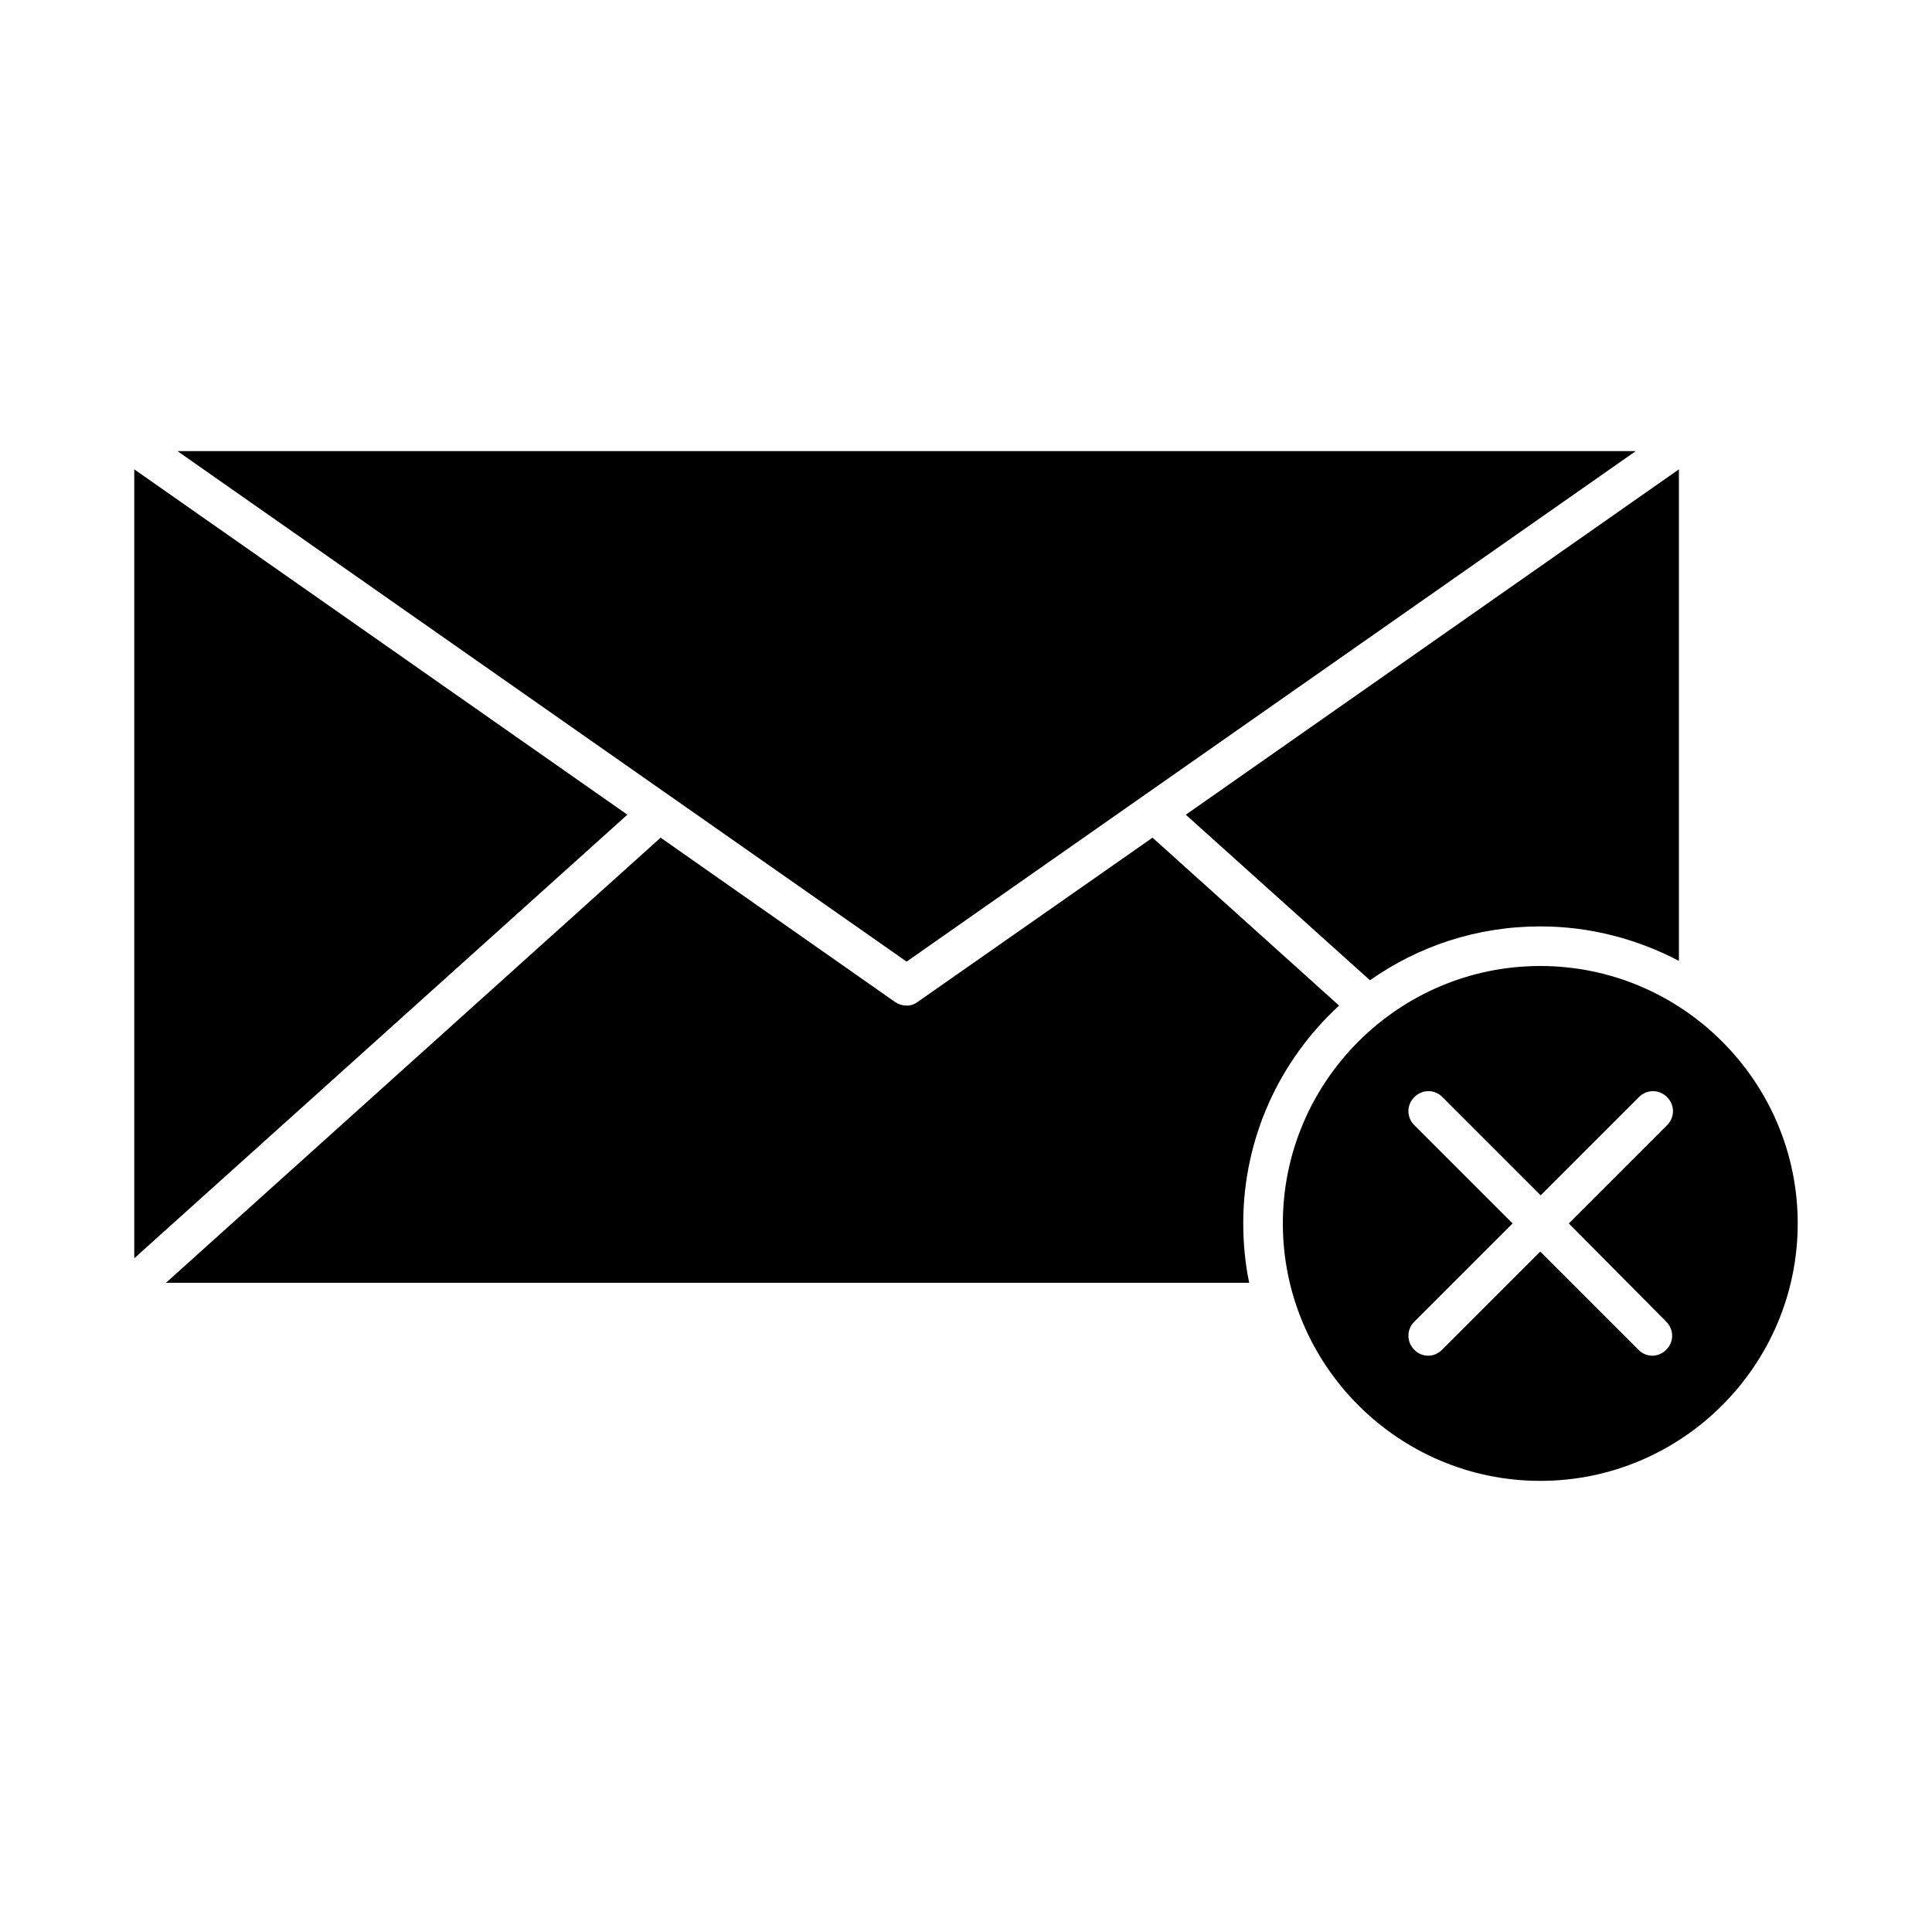
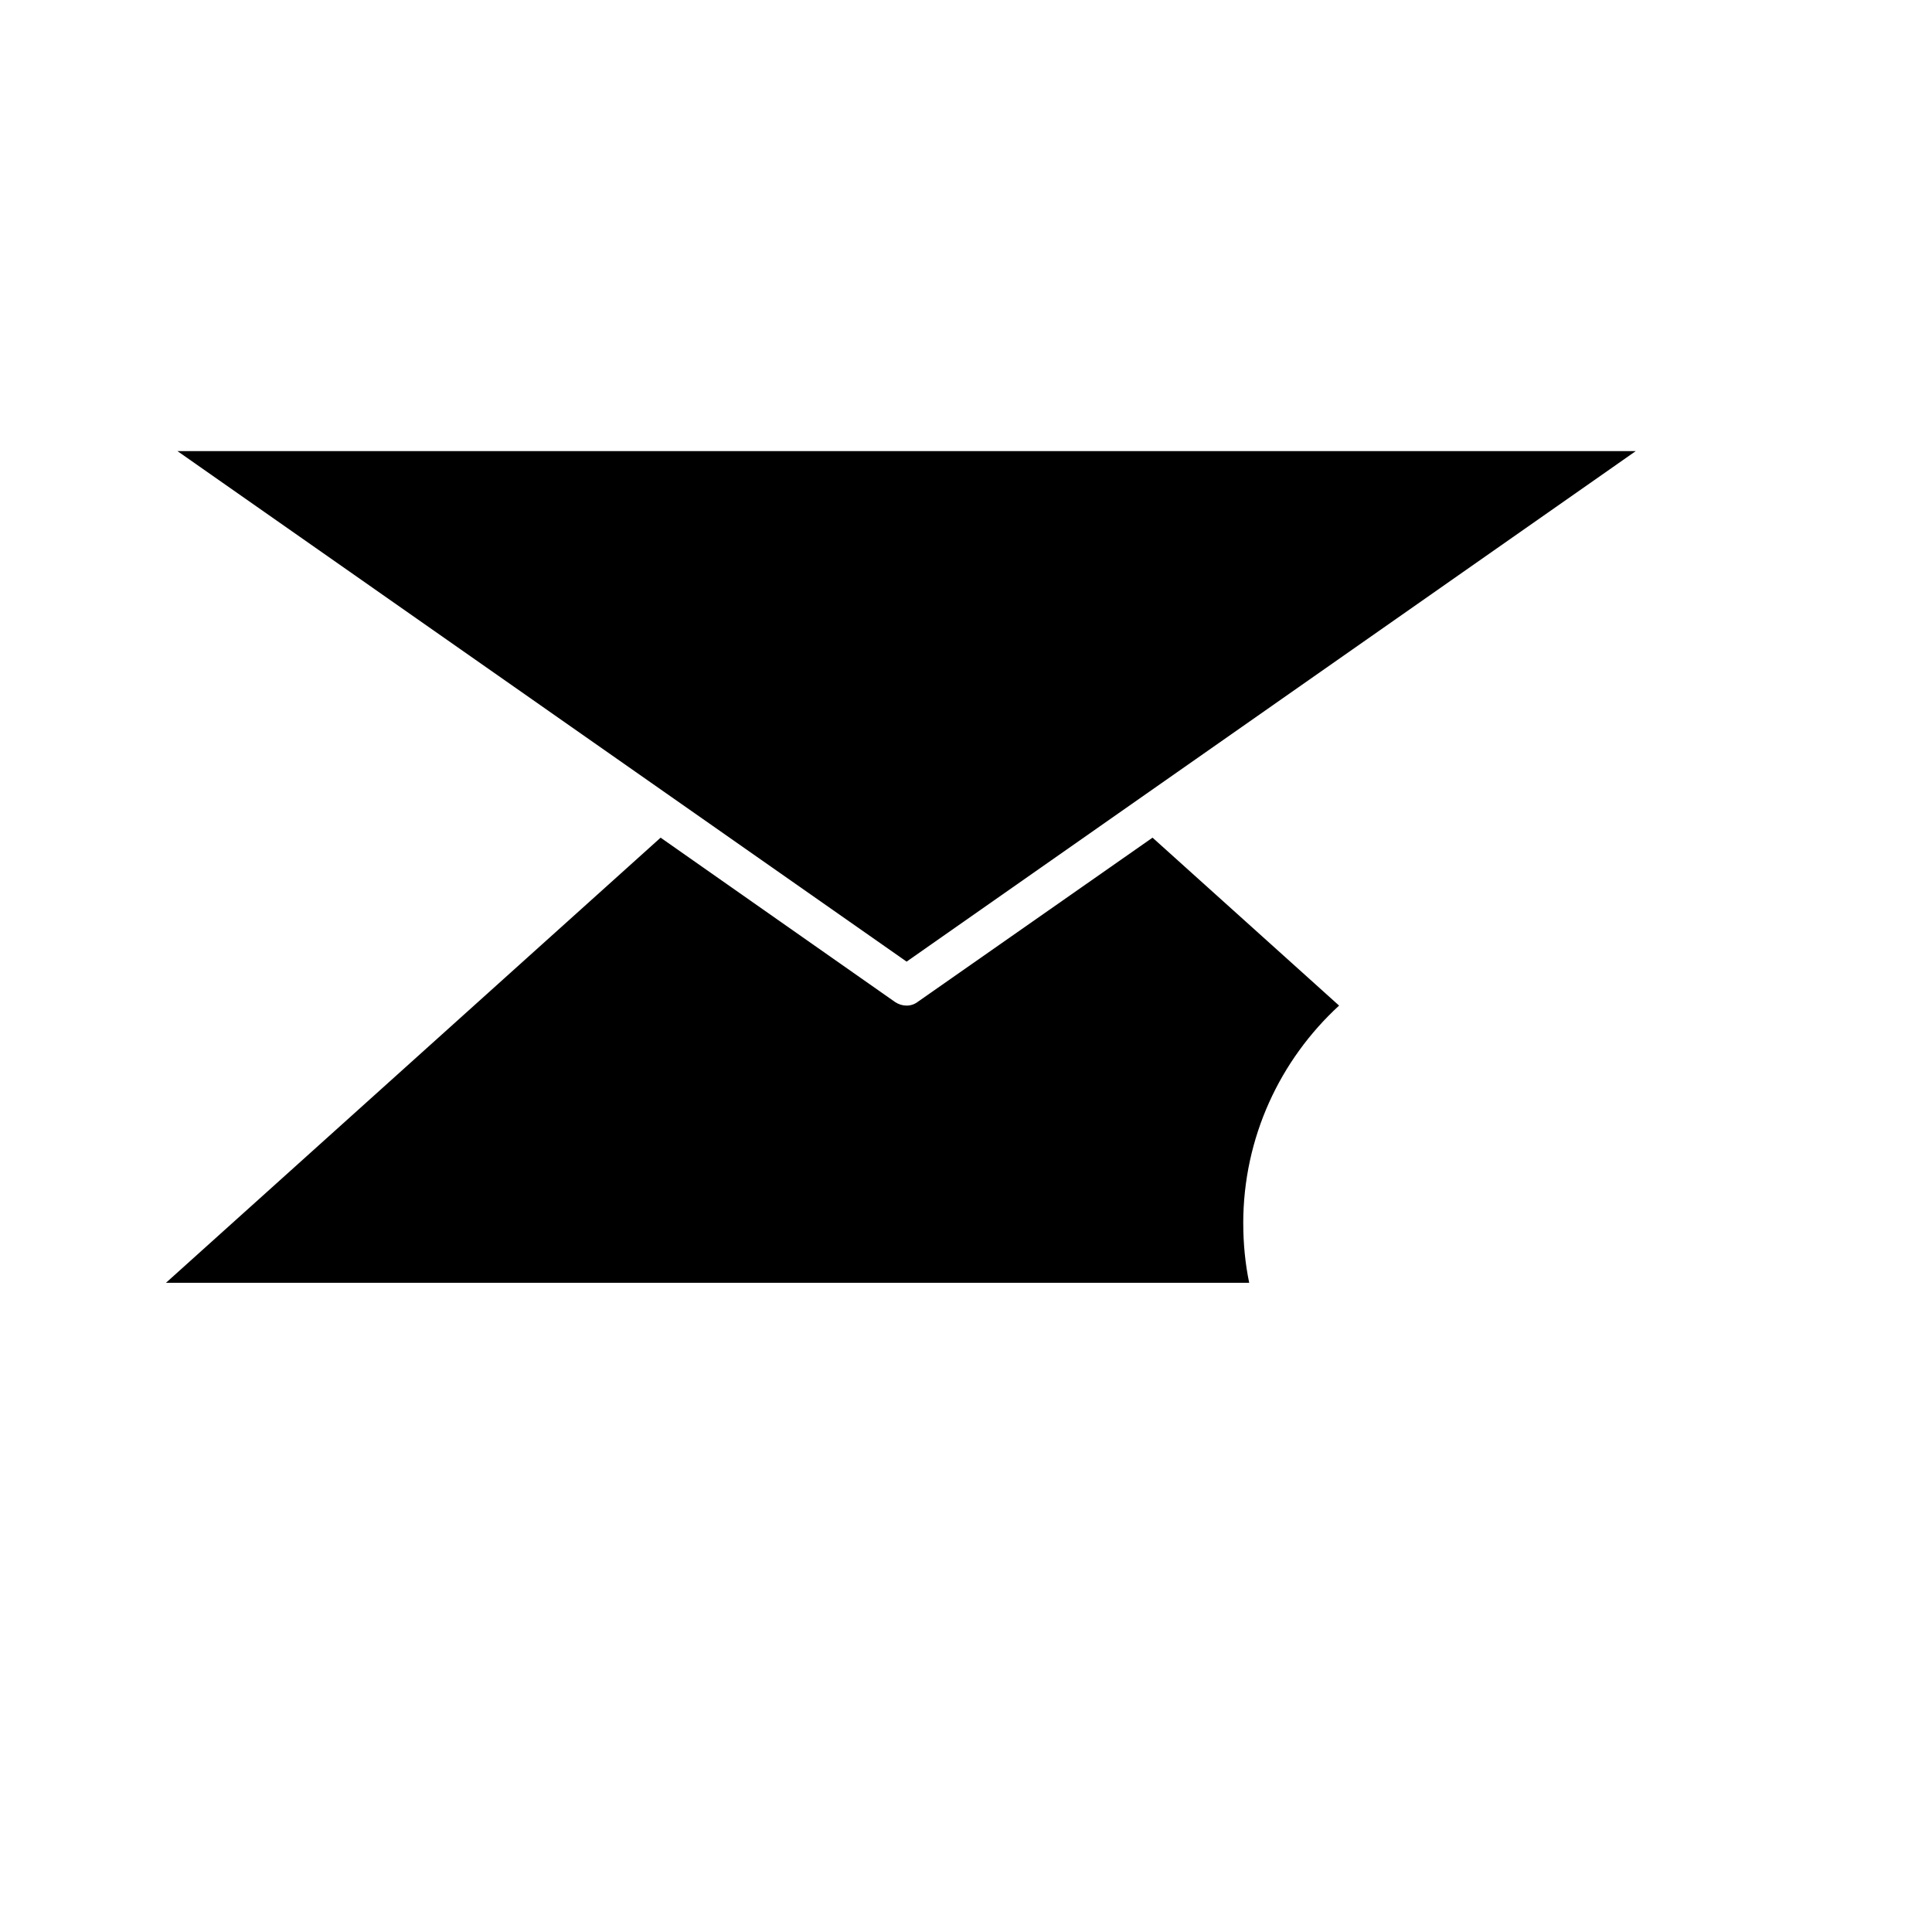
<svg xmlns="http://www.w3.org/2000/svg" fill="#000000" width="800px" height="800px" version="1.1" viewBox="144 144 512 512">
  <g>
    <path d="m577.49 263.55h-386.46l193.23 135.29z" />
-     <path d="m507.06 403.78c12.805-9.027 28.34-14.273 45.133-14.273 13.227 0 25.715 3.359 36.734 9.133v-130.26l-130.68 91.527z" />
-     <path d="m179.58 268.38v209.08l130.68-117.56z" />
    <path d="m473.47 468.22c0-22.777 9.762-43.348 25.402-57.727l-49.438-44.504-62.137 43.453c-0.945 0.734-1.996 1.051-3.047 1.051-1.051 0-2.098-0.316-3.043-0.945l-62.137-43.559-131.09 117.97h287.07c-1.051-5.035-1.574-10.391-1.574-15.742z" />
-     <path d="m552.19 400c-37.574 0-68.223 30.648-68.223 68.223 0 37.574 30.648 68.223 68.223 68.223 37.574 0 68.223-30.648 68.223-68.223 0-37.574-30.648-68.223-68.223-68.223zm33.375 94.254c2.098 2.098 2.098 5.352 0 7.453-1.051 1.051-2.414 1.574-3.672 1.574-1.258 0-2.731-0.523-3.672-1.574l-26.031-26.031-26.031 26.031c-1.051 1.051-2.414 1.574-3.672 1.574-1.258 0-2.731-0.523-3.672-1.574-2.098-2.098-2.098-5.352 0-7.453l26.031-26.031-26.031-26.031c-2.098-2.098-2.098-5.352 0-7.453 2.098-2.098 5.352-2.098 7.453 0l26.031 26.031 26.031-26.031c2.098-2.098 5.352-2.098 7.453 0 2.098 2.098 2.098 5.352 0 7.453l-26.031 26.031z" />
  </g>
</svg>